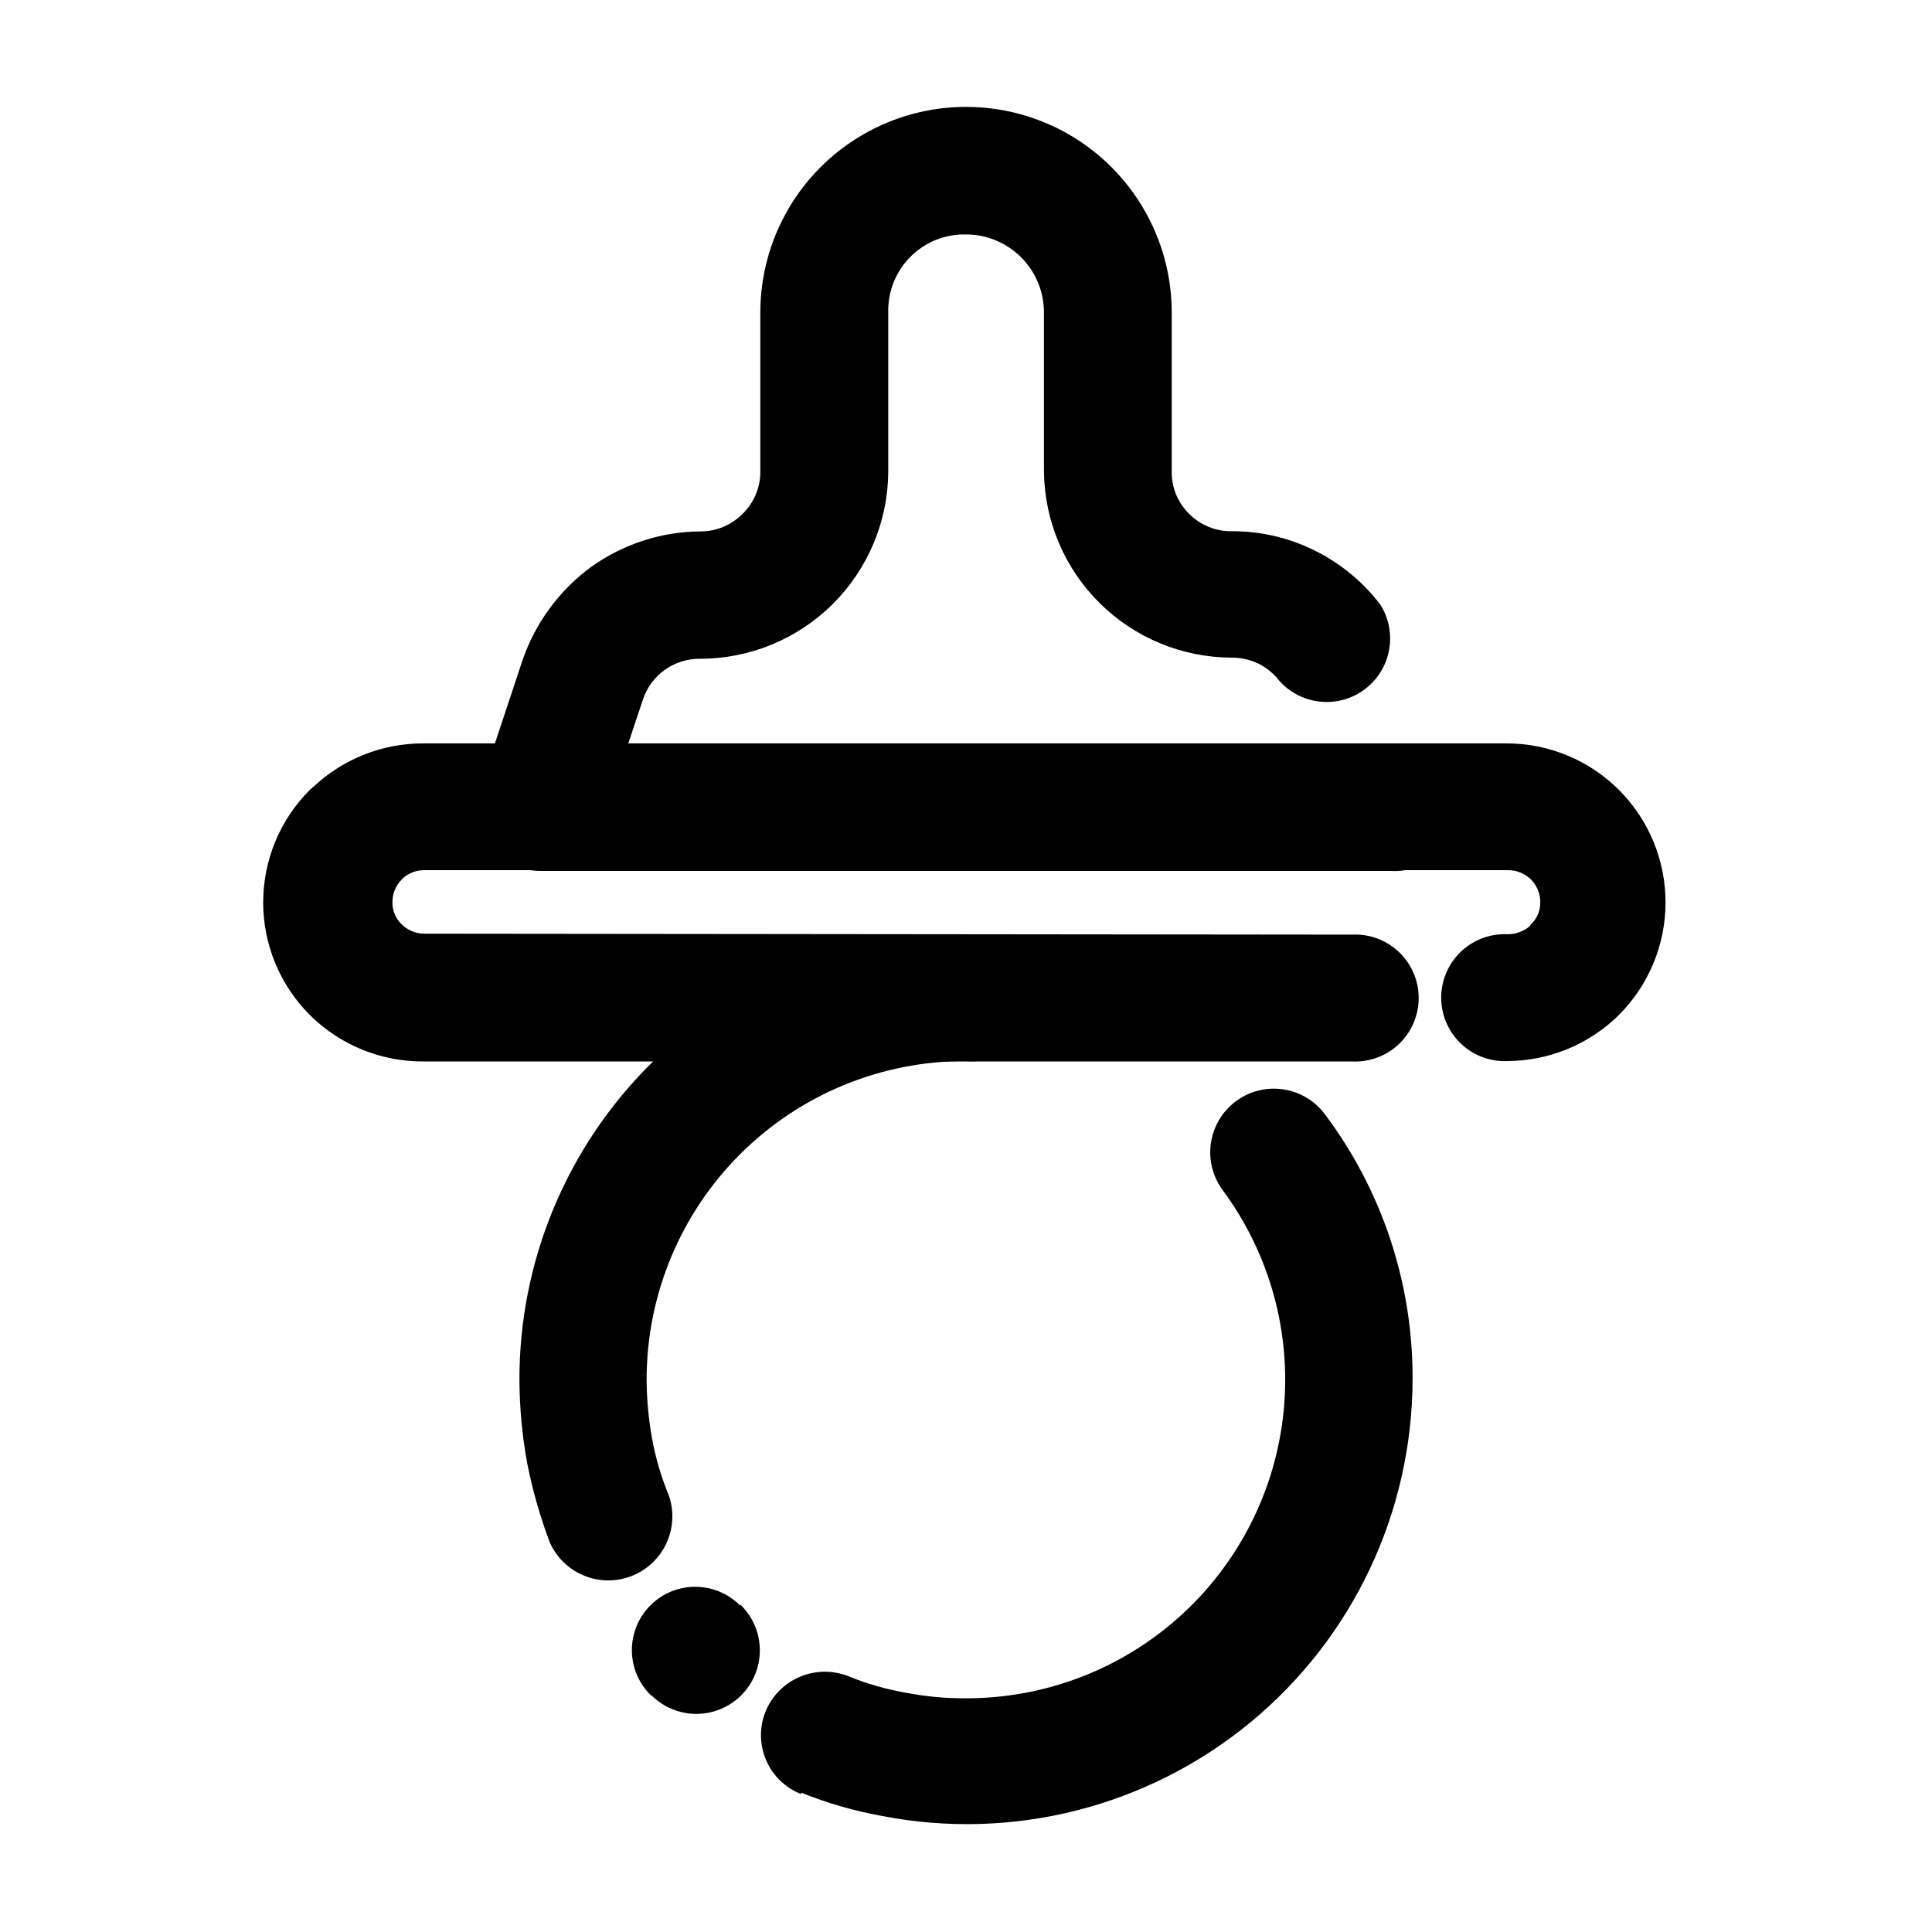
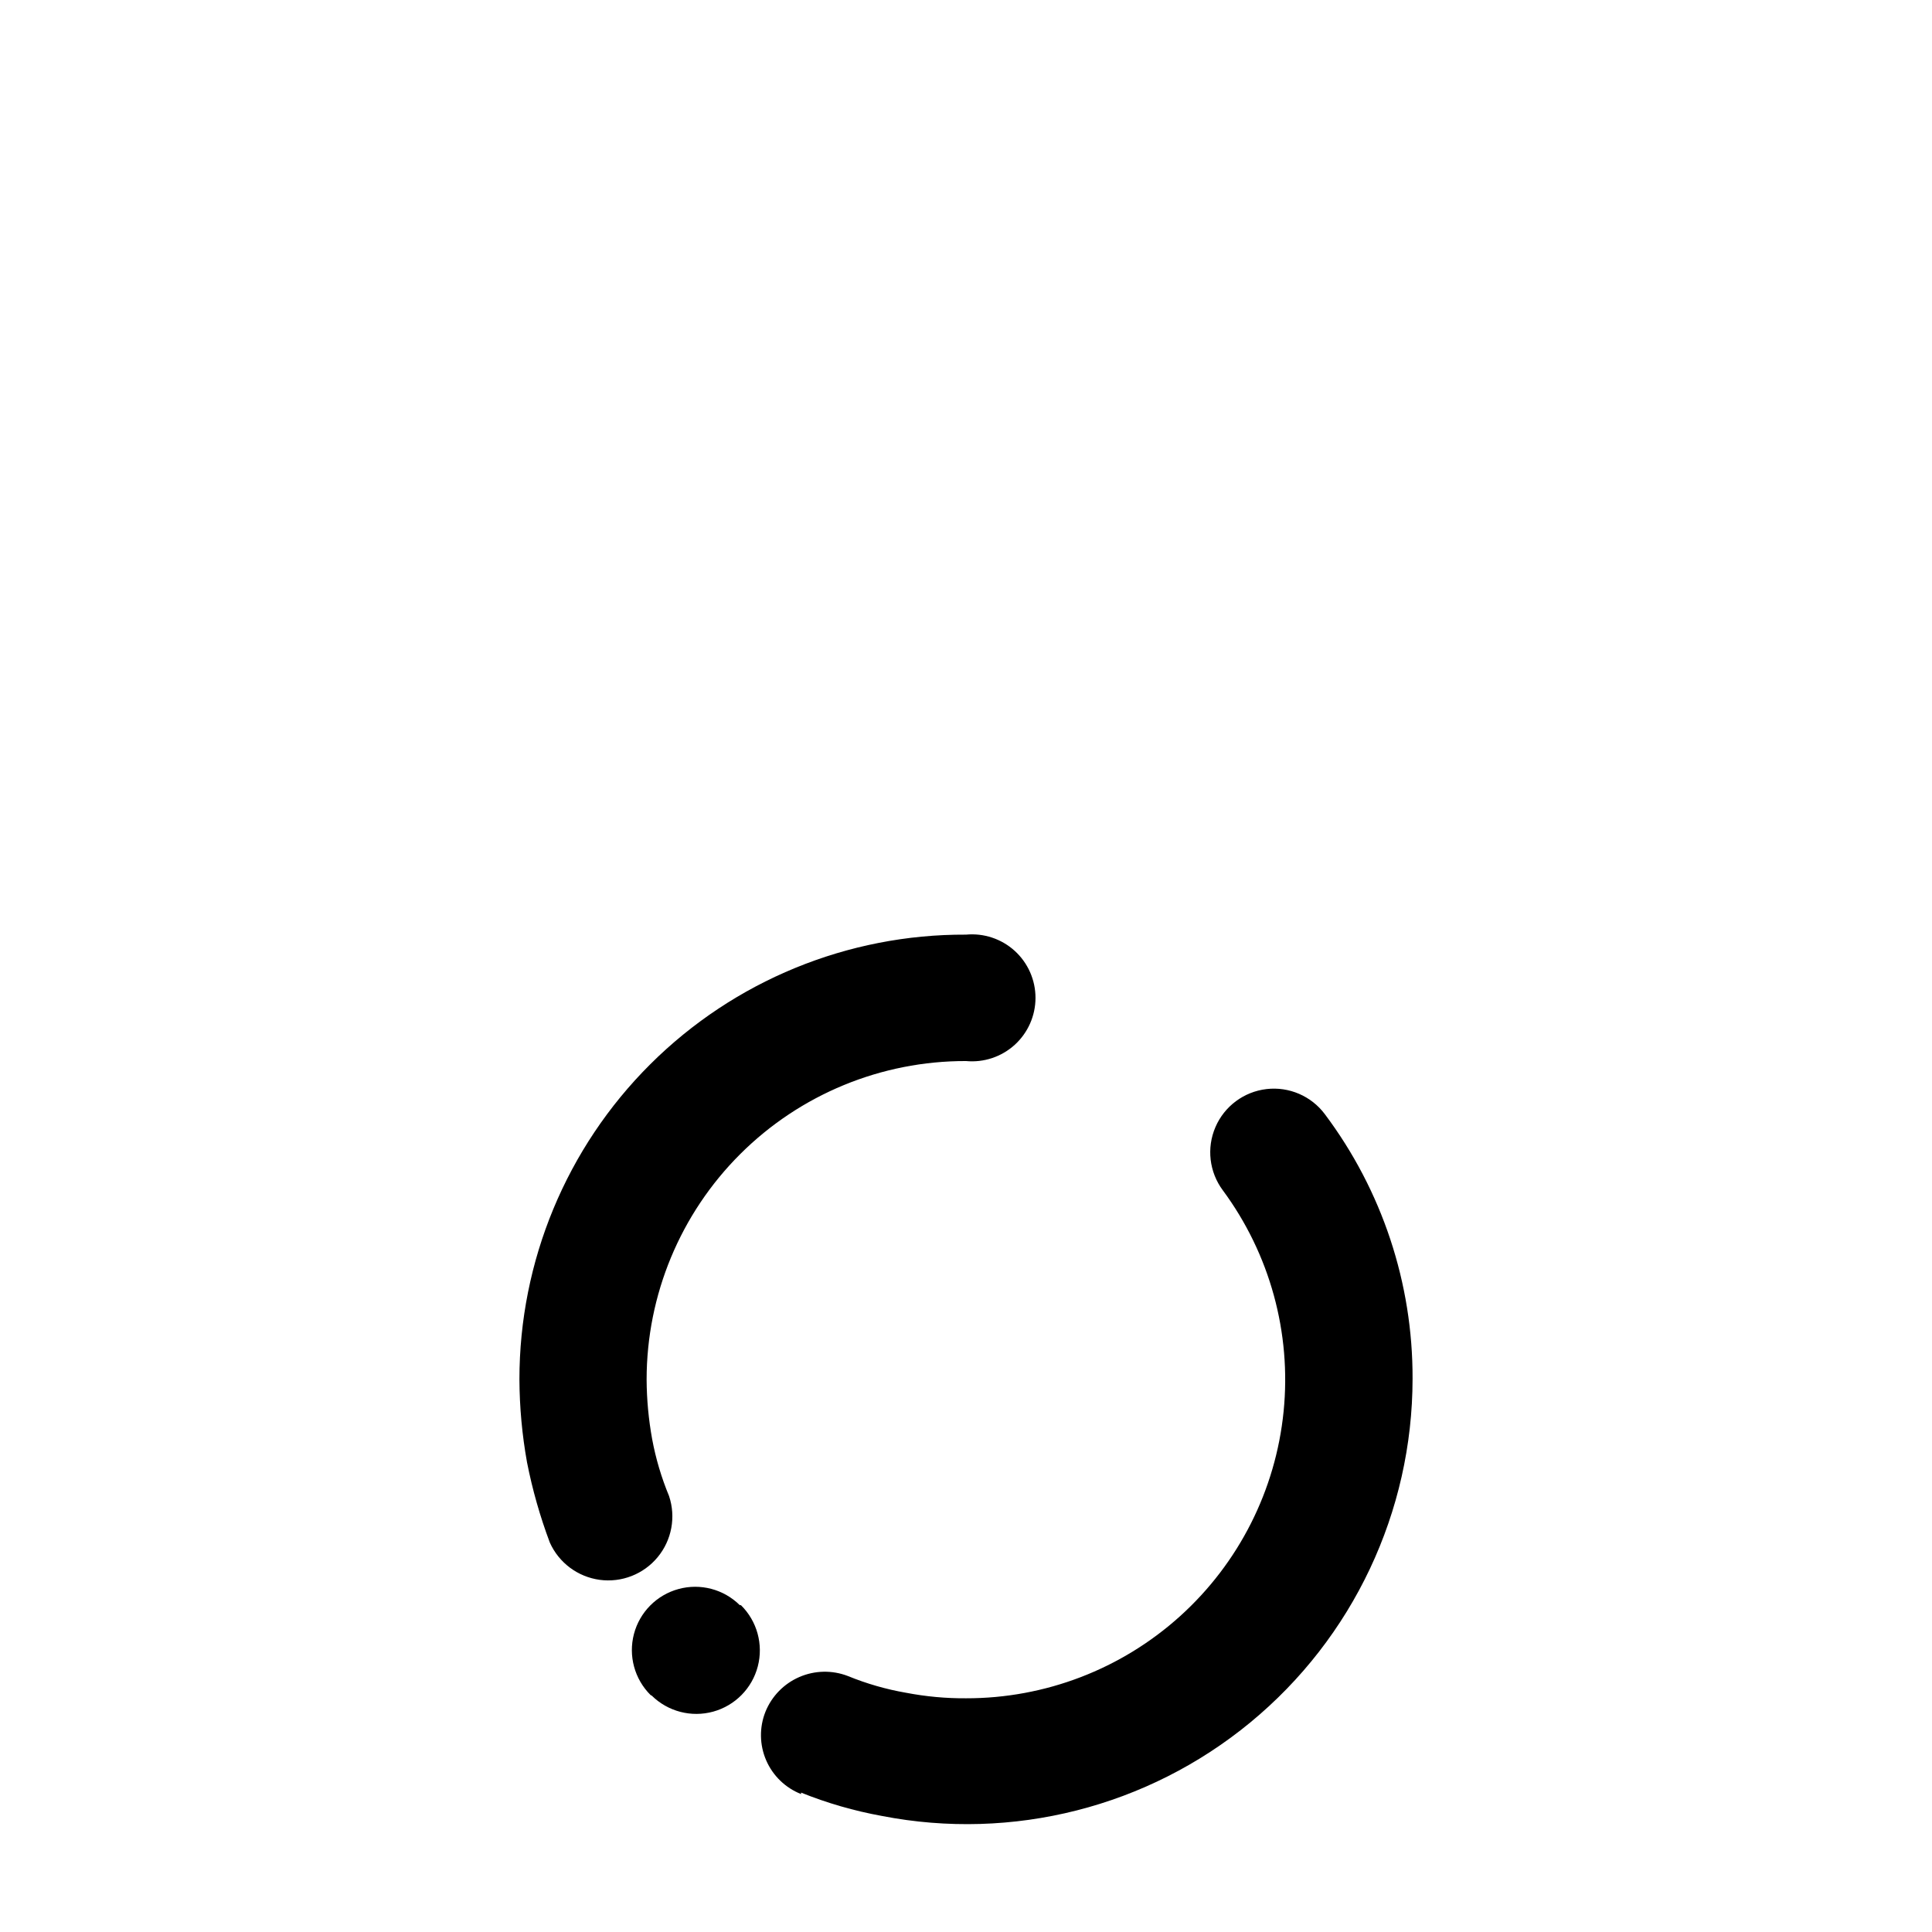
<svg xmlns="http://www.w3.org/2000/svg" fill="#000000" width="800px" height="800px" version="1.1" viewBox="144 144 512 512">
  <g>
    <path d="m400 391.69c4.719-0.449 9.406 1.113 12.914 4.301 3.504 3.188 5.504 7.711 5.504 12.449s-2 9.262-5.504 12.449c-3.508 3.188-8.195 4.75-12.914 4.301-22.422-0.051-43.945 8.812-59.82 24.645-15.879 15.828-24.809 37.324-24.82 59.746 0.027 5.289 0.516 10.562 1.461 15.77 0.961 5.18 2.465 10.246 4.484 15.113 1.859 5.562 0.719 11.691-3.023 16.211-3.738 4.516-9.543 6.785-15.355 6-5.812-0.789-10.809-4.519-13.211-9.867-2.598-6.91-4.621-14.02-6.047-21.262-1.305-7.25-1.98-14.598-2.016-21.965-0.012-31.352 12.465-61.414 34.676-83.539s52.32-34.488 83.672-34.352zm-83.582 201.52c-4.258-4.223-5.941-10.395-4.414-16.191s6.031-10.34 11.816-11.914c5.781-1.578 11.969 0.055 16.227 4.273h0.301c4.285 4.223 5.992 10.406 4.477 16.227-1.512 5.82-6.016 10.391-11.812 11.992-5.797 1.598-12.008-0.016-16.293-4.238zm39.902 26.25-0.004-0.004c-4.152-1.629-7.488-4.844-9.266-8.938-1.777-4.094-1.852-8.73-0.203-12.875 1.672-4.137 4.898-7.445 8.992-9.219 4.09-1.77 8.715-1.863 12.871-0.254 4.965 2.031 10.133 3.519 15.418 4.434 5.231 1.004 10.543 1.496 15.871 1.461 20.961 0.039 41.188-7.723 56.746-21.773 15.555-14.047 25.332-33.383 27.422-54.238 2.094-20.859-3.648-41.746-16.105-58.605-3.598-4.836-4.348-11.219-1.961-16.754 2.383-5.535 7.539-9.375 13.527-10.078 5.984-0.699 11.891 1.844 15.488 6.68 15.16 20.211 23.312 44.812 23.227 70.078-0.016 35.258-15.781 68.664-42.992 91.086-27.207 22.422-63.012 31.516-97.621 24.789-7.348-1.332-14.539-3.406-21.461-6.195z" />
-     <path d="m502.22 391.69c4.613-0.254 9.133 1.402 12.488 4.582 3.356 3.176 5.258 7.594 5.258 12.219 0 4.621-1.902 9.043-5.258 12.219-3.356 3.18-7.875 4.836-12.488 4.582h-245.91c-11.32 0.094-22.211-4.352-30.23-12.344-7.894-7.906-12.332-18.625-12.332-29.801 0-11.172 4.438-21.891 12.332-29.797 0.453-0.301 0.754-0.754 1.16-1.008 7.832-7.281 18.125-11.332 28.816-11.336h287.17c11.188-0.012 21.918 4.43 29.828 12.344 7.894 7.906 12.332 18.625 12.332 29.797 0 11.176-4.438 21.895-12.332 29.801l-1.16 1.109c-7.703 7.074-17.754 11.039-28.215 11.133-4.613 0.254-9.129-1.402-12.488-4.582-3.356-3.176-5.258-7.598-5.258-12.219 0-4.621 1.902-9.043 5.258-12.219 3.359-3.18 7.875-4.836 12.488-4.582 2.035-0.043 4-0.754 5.594-2.016l0.453-0.605c1.602-1.52 2.496-3.637 2.469-5.844 0.012-2.262-0.875-4.438-2.469-6.047-1.605-1.594-3.781-2.481-6.047-2.469h-287.17c-2.047-0.031-4.035 0.688-5.59 2.016l-0.453 0.453c-1.594 1.609-2.484 3.785-2.469 6.047-0.031 2.207 0.867 4.324 2.469 5.844 1.605 1.594 3.781 2.481 6.043 2.469z" />
-     <path d="m509.83 304.27c3.016 4.809 3.402 10.809 1.035 15.965-2.371 5.156-7.18 8.77-12.789 9.613s-11.266-1.195-15.047-5.426c-1.484-1.941-3.398-3.512-5.594-4.582-2.207-1.039-4.613-1.574-7.055-1.562-13.098-0.039-25.652-5.231-34.957-14.449s-14.609-21.727-14.766-34.824v-42.168c0.012-5.488-2.16-10.754-6.035-14.641-3.875-3.883-9.137-6.066-14.621-6.066-5.523-0.125-10.852 2.019-14.746 5.934-3.894 3.914-6.016 9.254-5.859 14.773v42.168c-0.082 13.184-5.379 25.801-14.734 35.09-9.355 9.293-22.012 14.5-35.195 14.484-3.348-0.023-6.617 1.016-9.336 2.973-2.715 1.957-4.742 4.727-5.777 7.91l-3.879 11.637h202.23c4.629-0.25 9.16 1.41 12.527 4.598 3.367 3.188 5.273 7.621 5.273 12.258s-1.906 9.066-5.273 12.254c-3.367 3.188-7.898 4.852-12.527 4.598h-225.4c-1.816 0.023-3.625-0.266-5.34-0.855-4.254-1.383-7.773-4.406-9.781-8.402-2.008-3.992-2.332-8.625-0.902-12.859l11.234-33.855h0.004c3.418-9.871 9.762-18.465 18.188-24.637 8.402-5.996 18.441-9.27 28.766-9.371 4.211 0.047 8.262-1.605 11.234-4.586 3.074-2.926 4.805-6.988 4.785-11.234v-42.168c0-19.477 10.391-37.473 27.258-47.211 16.867-9.738 37.645-9.738 54.512 0 16.867 9.738 27.258 27.734 27.258 47.211v42.168c-0.047 4.203 1.629 8.246 4.633 11.184 2.977 2.981 7.027 4.633 11.234 4.586 7.582-0.043 15.07 1.68 21.867 5.039 6.902 3.387 12.926 8.34 17.582 14.457z" />
  </g>
</svg>